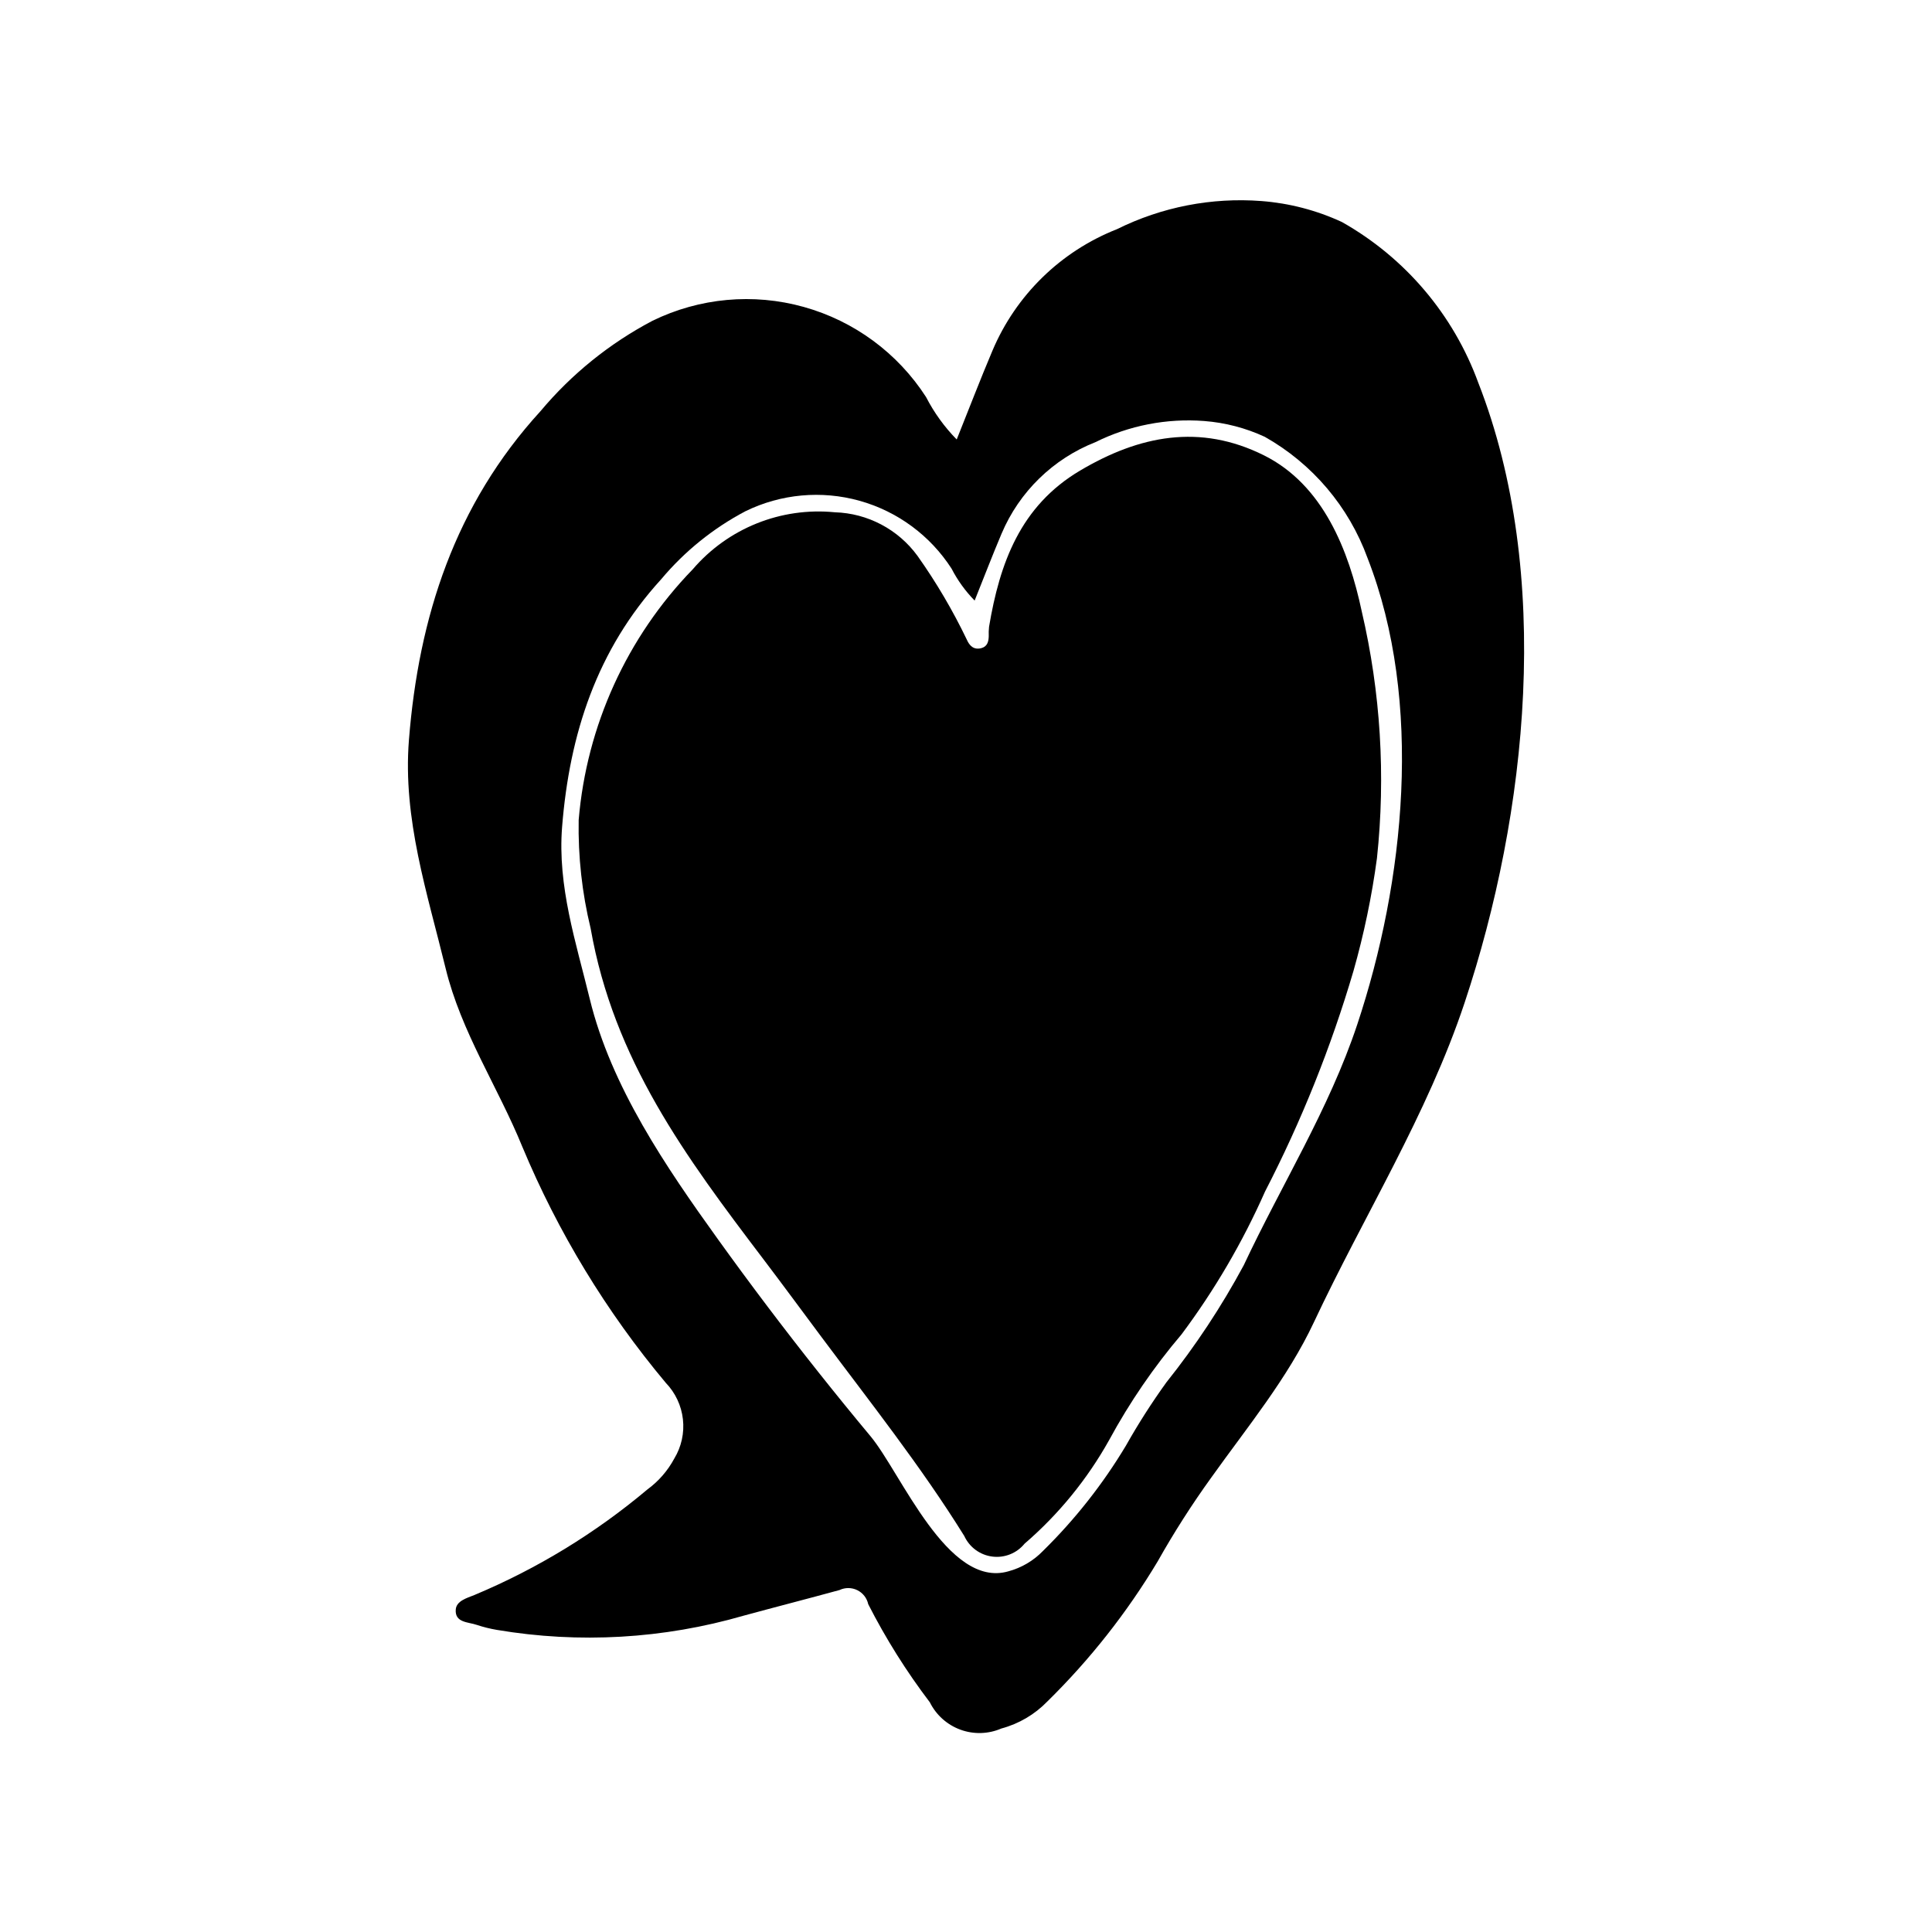
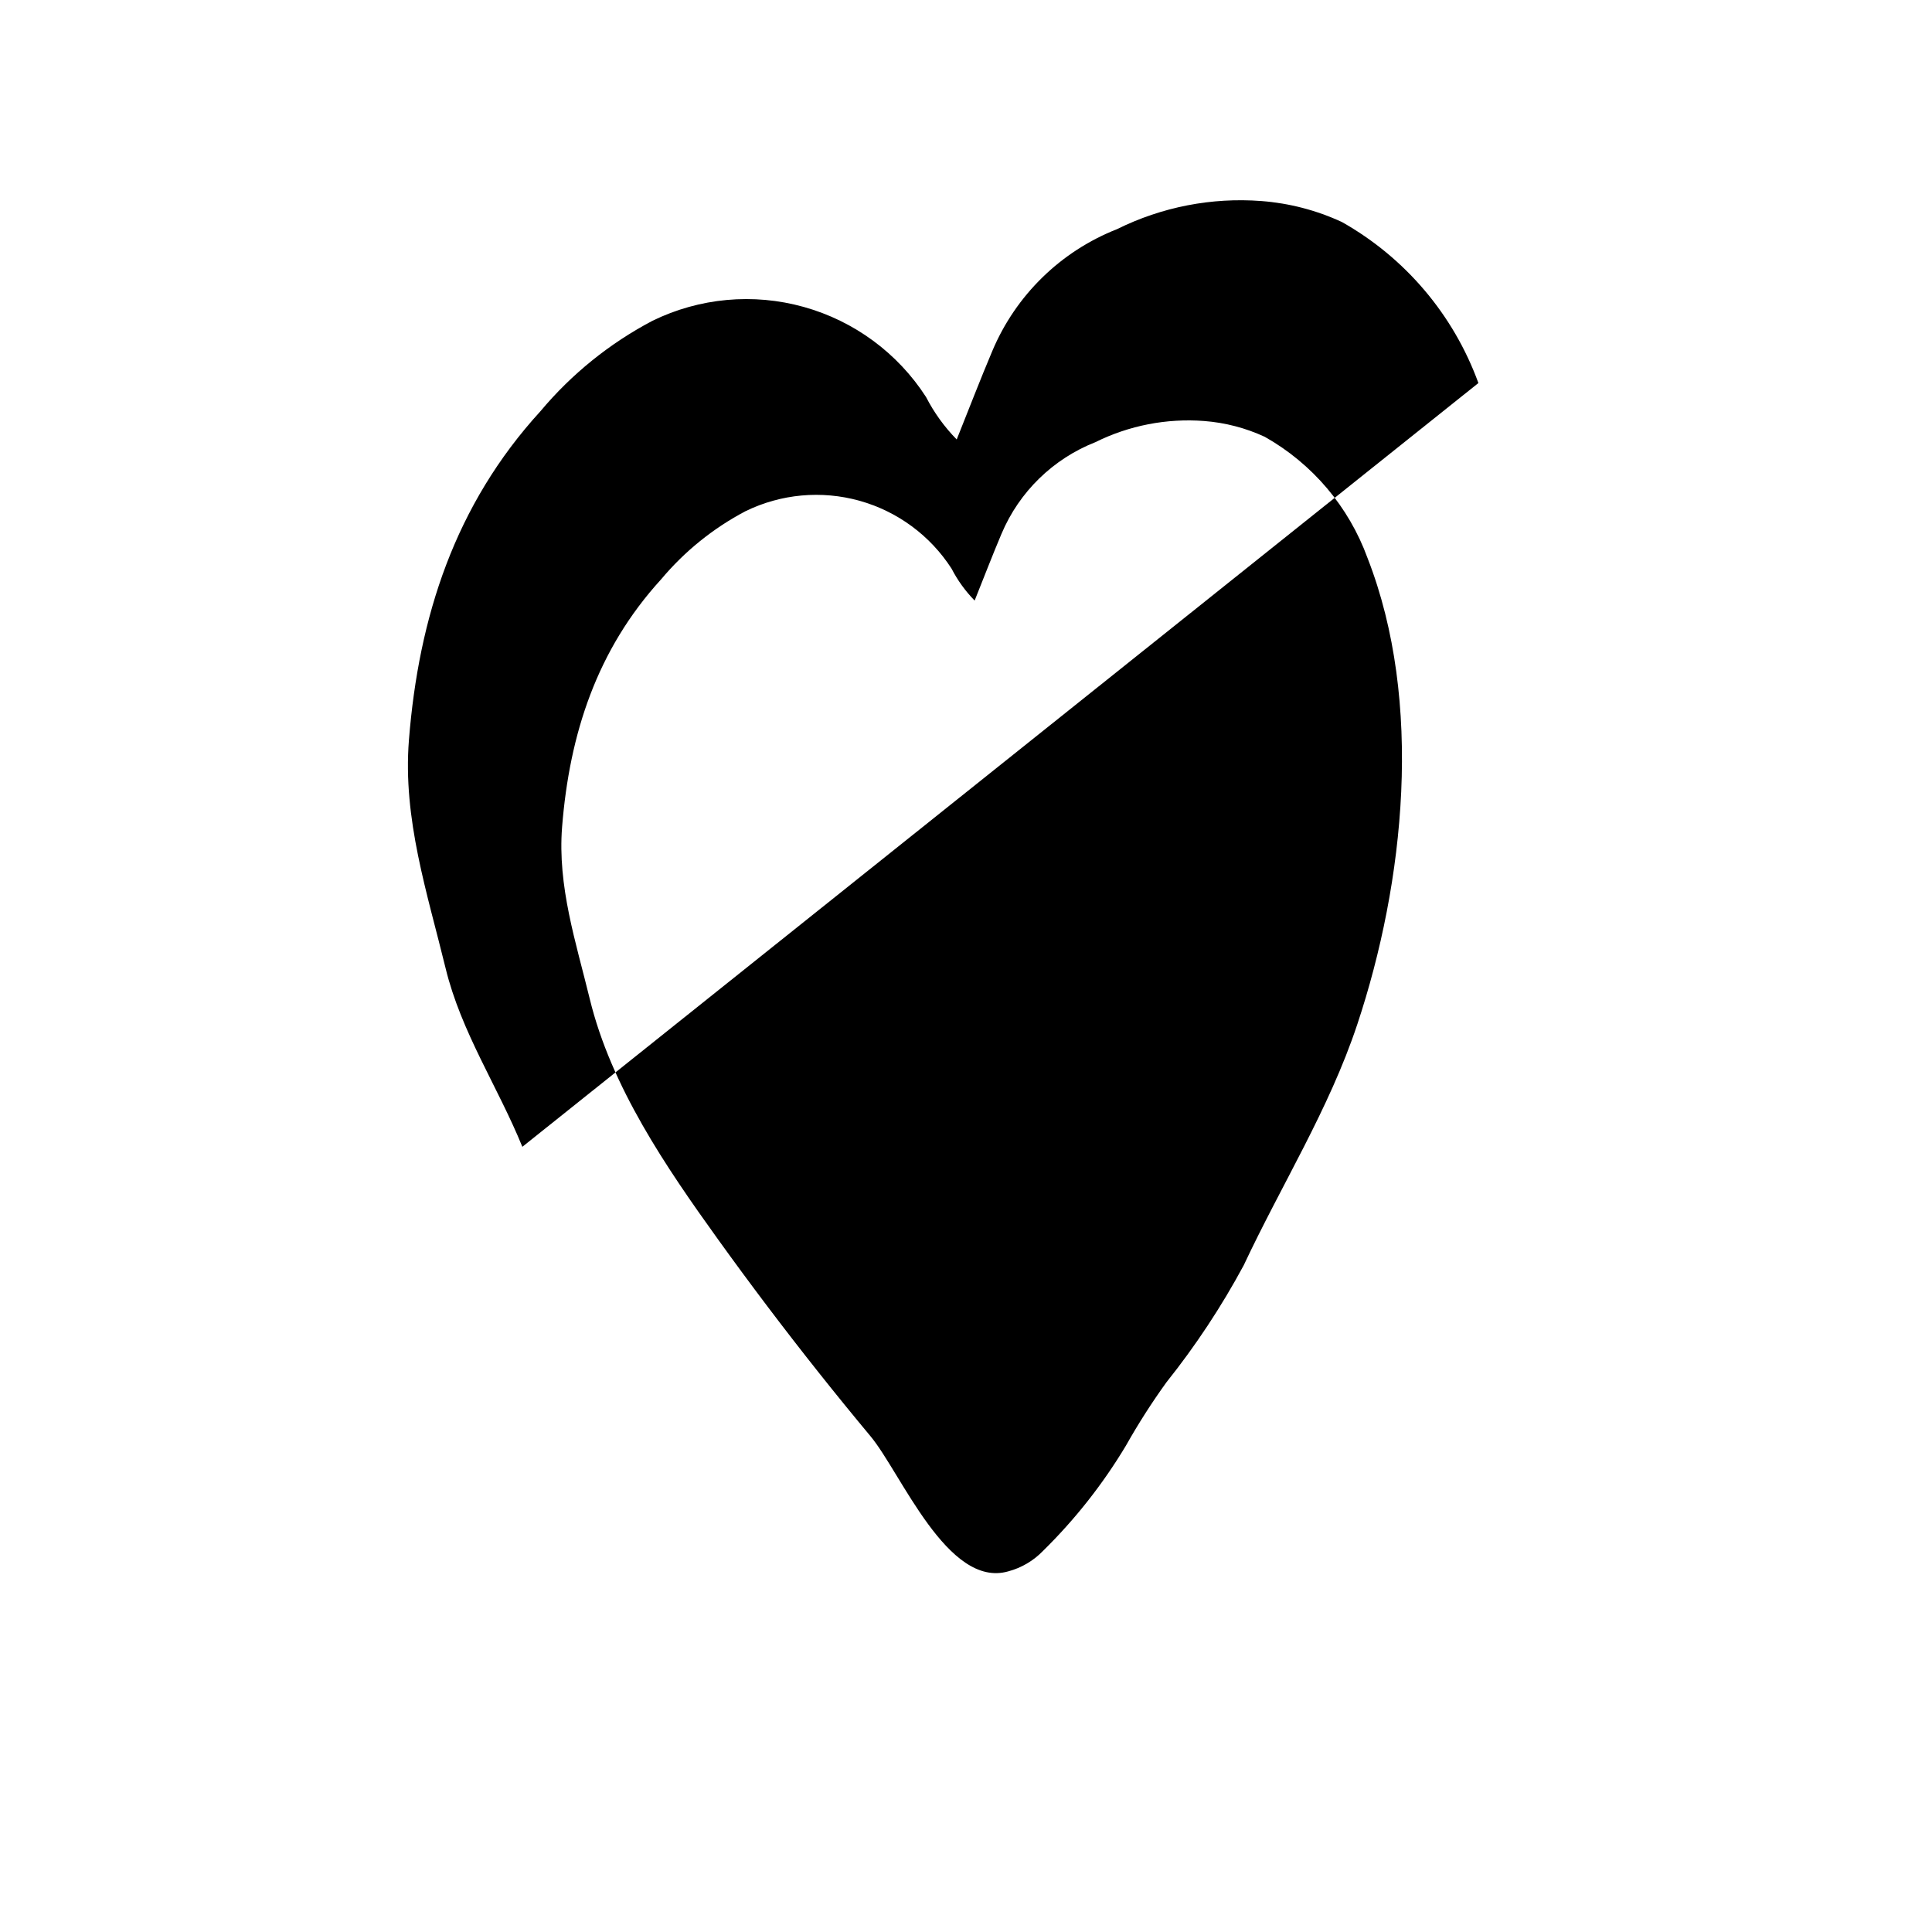
<svg xmlns="http://www.w3.org/2000/svg" fill="#000000" width="800px" height="800px" version="1.1" viewBox="144 144 512 512">
  <g>
-     <path d="m478.98 264.68c-16.977-8.48-33.055-5.273-48.766 4.039-15.84 9.391-21.281 24.562-24.105 41.387-0.09 0.824-0.117 1.652-0.082 2.481-0.027 1.473-0.406 2.793-2.016 3.191-1.973 0.488-3.098-0.652-3.816-2.305h0.004c-3.715-7.734-8.078-15.145-13.039-22.145-5.125-7.039-13.215-11.309-21.918-11.57-14.254-1.414-28.305 4.219-37.637 15.09-17.461 17.992-28.148 41.477-30.25 66.457-0.176 9.672 0.887 19.324 3.168 28.723 6.121 34.84 25.109 60.438 45.809 87.703 5.144 6.777 10.184 13.641 15.27 20.457 12.961 17.367 26.473 34.41 37.926 52.84h0.004c1.359 2.984 4.164 5.059 7.418 5.477 3.254 0.422 6.492-0.867 8.566-3.41 9.031-7.773 16.621-17.078 22.43-27.484 5.406-9.973 11.836-19.359 19.184-28.008 8.766-11.738 16.184-24.43 22.113-37.824 9.652-18.699 17.5-38.273 23.438-58.461 2.785-9.797 4.863-19.777 6.223-29.871 2.332-21.871 0.973-43.98-4.023-65.402-3.434-16.168-10.227-33.535-25.898-41.363z" />
-     <path d="m535.79 245.51c-6.578-18.086-19.41-33.223-36.176-42.676-6.715-3.109-13.934-4.988-21.312-5.555-13.195-1.008-26.422 1.566-38.277 7.449-14.895 5.859-26.797 17.469-33.023 32.215-3.227 7.621-6.191 15.359-9.465 23.523-3.262-3.324-6-7.117-8.129-11.254-7.519-11.656-19.047-20.148-32.406-23.871-13.355-3.727-27.617-2.422-40.078 3.664-11.367 5.981-21.453 14.125-29.699 23.973-22.668 24.809-32.262 54.512-34.855 87.133-1.664 20.918 4.887 40.609 9.723 60.5 4.106 16.887 13.883 31.453 20.336 47.309v-0.004c9.445 22.645 22.258 43.734 38.008 62.547 2.539 2.629 4.137 6.023 4.543 9.652 0.41 3.629-0.395 7.293-2.289 10.418-1.734 3.231-4.172 6.031-7.133 8.195-13.777 11.59-29.234 21.02-45.84 27.969-2.062 0.824-4.777 1.582-4.941 3.859-0.254 3.508 3.297 3.269 5.57 4.055 1.742 0.578 3.523 1.023 5.332 1.328 21.809 3.676 44.168 2.383 65.41-3.773 8.453-2.301 16.945-4.473 25.395-6.789 1.492-0.707 3.227-0.695 4.711 0.035 1.48 0.73 2.547 2.098 2.894 3.711 4.656 9.137 10.121 17.84 16.324 26 1.672 3.367 4.566 5.961 8.094 7.254 3.523 1.293 7.414 1.184 10.859-0.305 4.641-1.242 8.859-3.723 12.199-7.176 11.277-11.074 21.098-23.539 29.223-37.094 4.316-7.672 9.062-15.098 14.215-22.238 9.559-13.414 20.211-26.273 27.199-41.172 13.309-28.371 30.02-54.898 39.934-84.668 16.711-50.18 23.402-113.64 3.656-164.21zm-32.129 170.06c-7.465 22.418-20.051 42.398-30.074 63.766v-0.004c-5.883 10.93-12.742 21.309-20.484 31.008-3.879 5.379-7.453 10.969-10.707 16.746-6.117 10.211-13.516 19.598-22.008 27.938-2.516 2.602-5.691 4.469-9.188 5.402-16.082 4.621-28.438-26.129-36.512-35.816-4.695-5.633-9.324-11.324-13.883-17.07-9.121-11.488-17.965-23.191-26.531-35.105-13.754-19.129-28.324-40.438-33.988-63.734-3.641-14.98-8.574-29.809-7.324-45.562 1.953-24.566 9.18-46.938 26.25-65.621 6.211-7.414 13.809-13.547 22.367-18.051 9.387-4.582 20.125-5.566 30.188-2.762 10.059 2.805 18.742 9.203 24.402 17.98 1.605 3.113 3.668 5.973 6.121 8.473 2.469-6.152 4.699-11.977 7.129-17.719v0.004c4.691-11.102 13.656-19.848 24.871-24.262 8.93-4.43 18.891-6.367 28.828-5.609 5.559 0.426 10.992 1.844 16.051 4.184 12.625 7.121 22.289 18.52 27.246 32.141 14.871 38.09 9.832 85.879-2.754 123.68z" />
+     <path d="m535.79 245.51c-6.578-18.086-19.41-33.223-36.176-42.676-6.715-3.109-13.934-4.988-21.312-5.555-13.195-1.008-26.422 1.566-38.277 7.449-14.895 5.859-26.797 17.469-33.023 32.215-3.227 7.621-6.191 15.359-9.465 23.523-3.262-3.324-6-7.117-8.129-11.254-7.519-11.656-19.047-20.148-32.406-23.871-13.355-3.727-27.617-2.422-40.078 3.664-11.367 5.981-21.453 14.125-29.699 23.973-22.668 24.809-32.262 54.512-34.855 87.133-1.664 20.918 4.887 40.609 9.723 60.5 4.106 16.887 13.883 31.453 20.336 47.309v-0.004zm-32.129 170.06c-7.465 22.418-20.051 42.398-30.074 63.766v-0.004c-5.883 10.93-12.742 21.309-20.484 31.008-3.879 5.379-7.453 10.969-10.707 16.746-6.117 10.211-13.516 19.598-22.008 27.938-2.516 2.602-5.691 4.469-9.188 5.402-16.082 4.621-28.438-26.129-36.512-35.816-4.695-5.633-9.324-11.324-13.883-17.07-9.121-11.488-17.965-23.191-26.531-35.105-13.754-19.129-28.324-40.438-33.988-63.734-3.641-14.98-8.574-29.809-7.324-45.562 1.953-24.566 9.18-46.938 26.25-65.621 6.211-7.414 13.809-13.547 22.367-18.051 9.387-4.582 20.125-5.566 30.188-2.762 10.059 2.805 18.742 9.203 24.402 17.98 1.605 3.113 3.668 5.973 6.121 8.473 2.469-6.152 4.699-11.977 7.129-17.719v0.004c4.691-11.102 13.656-19.848 24.871-24.262 8.93-4.43 18.891-6.367 28.828-5.609 5.559 0.426 10.992 1.844 16.051 4.184 12.625 7.121 22.289 18.52 27.246 32.141 14.871 38.09 9.832 85.879-2.754 123.68z" />
  </g>
</svg>